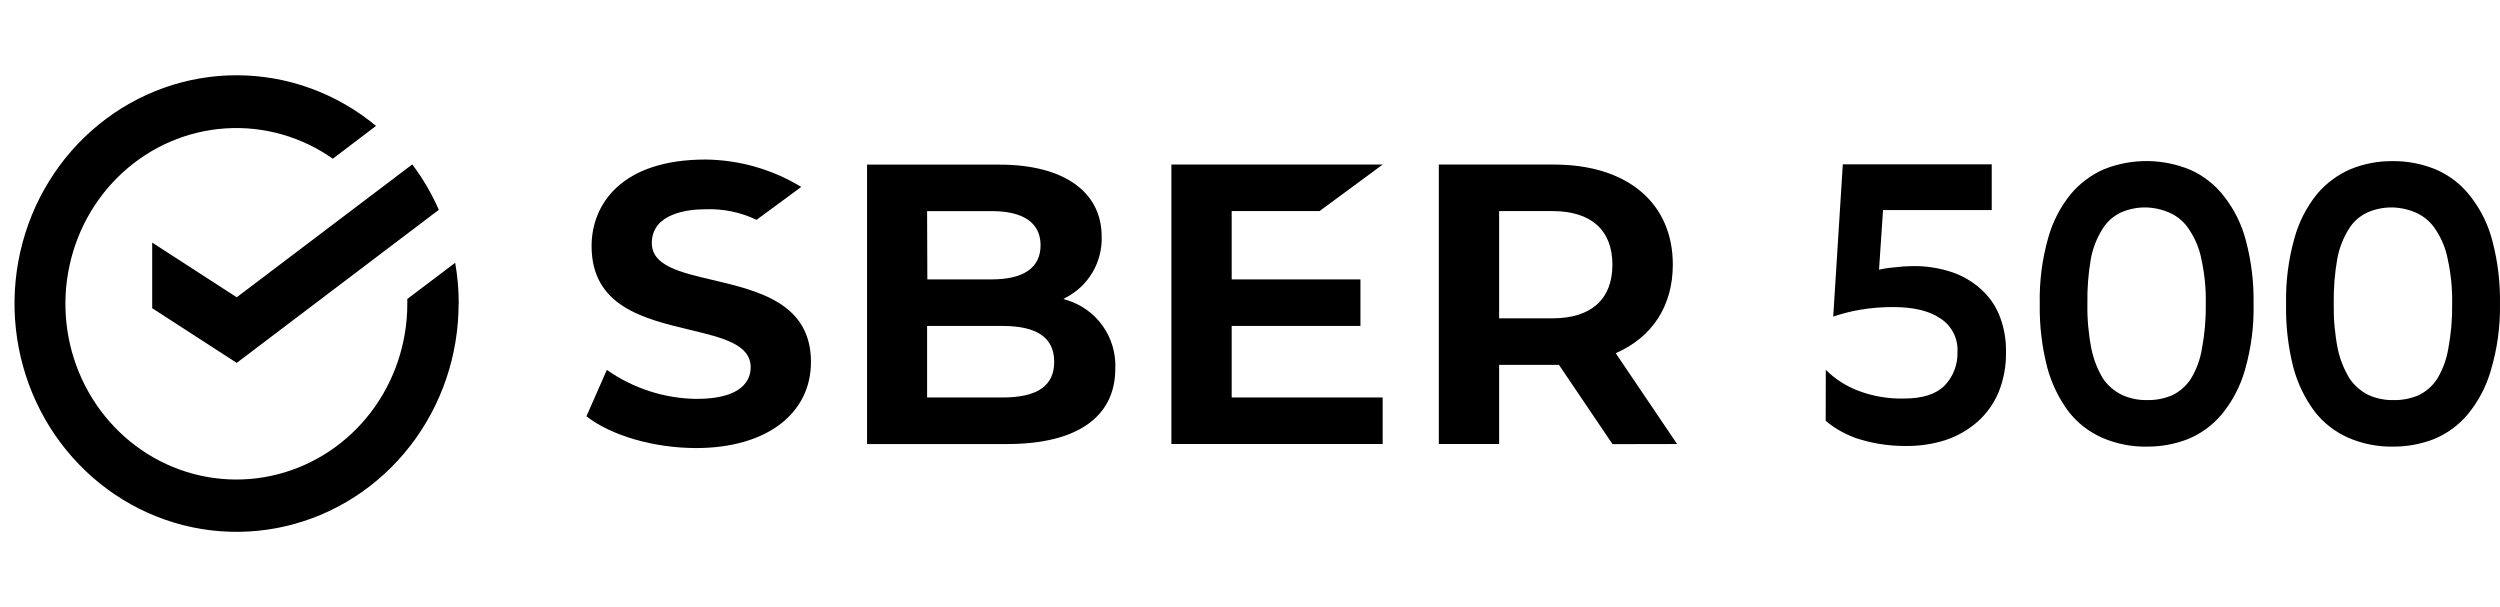
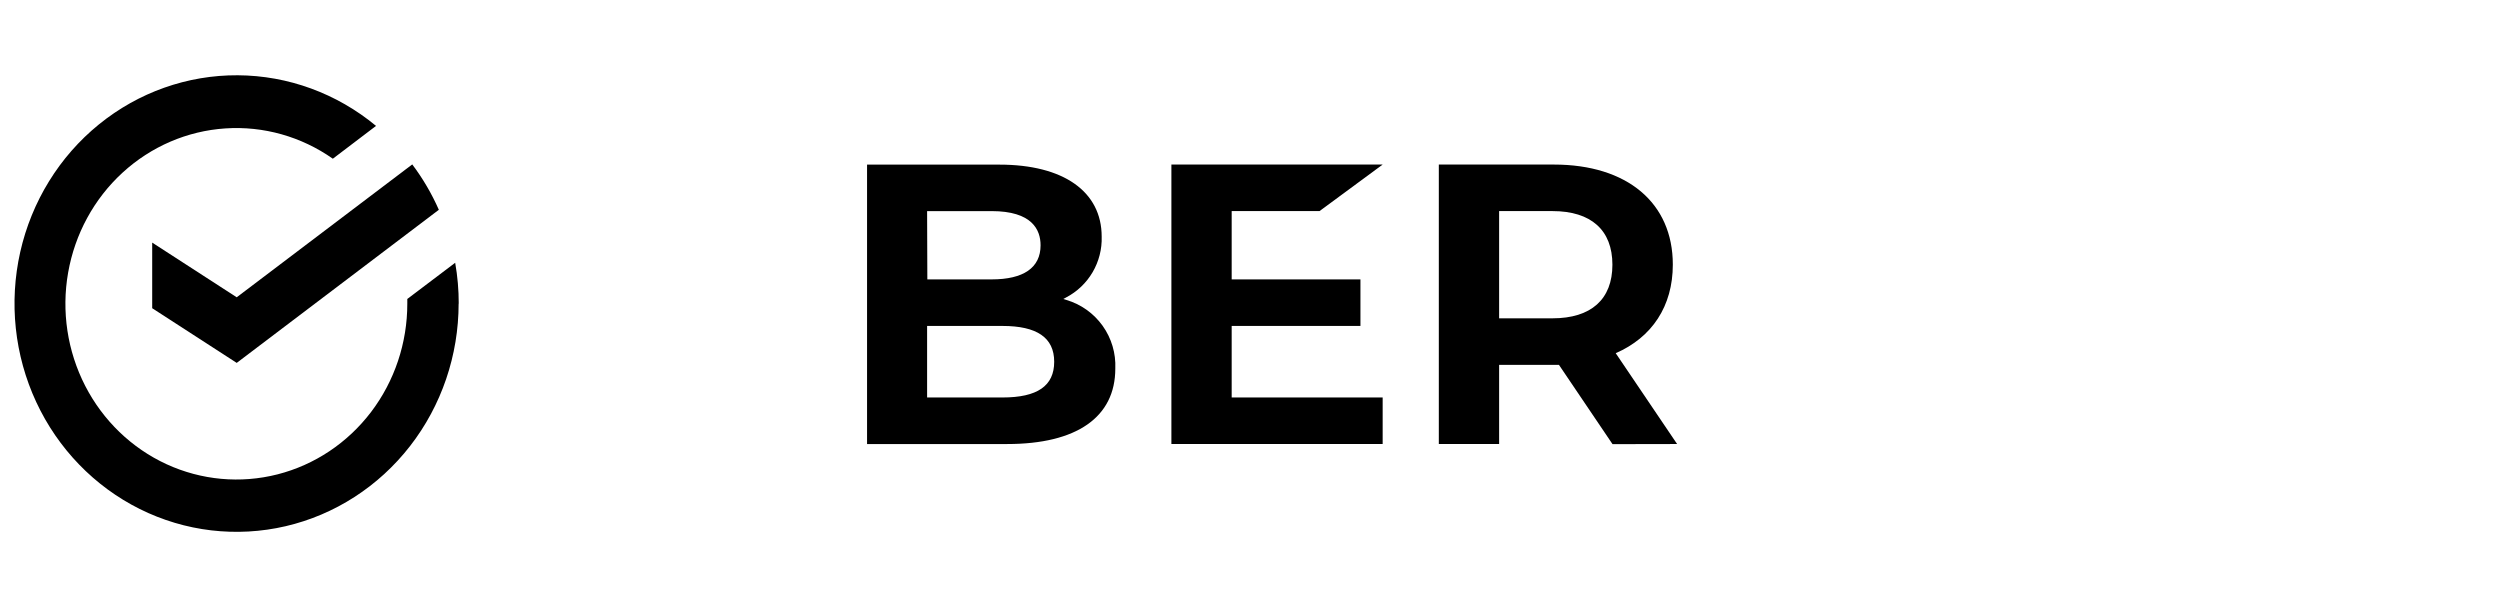
<svg xmlns="http://www.w3.org/2000/svg" width="140" height="34" viewBox="0 0 140 34" fill="none">
  <g id="Frame" clip-path="url(#clip0_2894_67257)">
    <path id="Vector" d="M25.689 17.005C25.69 16.237 25.623 15.471 25.49 14.715L22.809 16.742C22.809 16.828 22.809 16.916 22.809 17.005C22.811 19.204 22.096 21.34 20.779 23.073C19.461 24.805 17.618 26.034 15.542 26.564C13.466 27.093 11.278 26.893 9.325 25.995C7.373 25.096 5.77 23.552 4.771 21.608C3.772 19.663 3.435 17.431 3.815 15.267C4.194 13.103 5.267 11.132 6.863 9.668C8.459 8.204 10.486 7.332 12.62 7.191C14.755 7.049 16.874 7.647 18.639 8.888L21.058 7.05C18.863 5.23 16.131 4.23 13.311 4.215C10.491 4.2 7.75 5.171 5.537 6.969C3.324 8.767 1.772 11.285 1.134 14.109C0.497 16.933 0.812 19.896 2.028 22.512C3.245 25.128 5.29 27.241 7.828 28.505C10.366 29.769 13.247 30.108 15.998 29.467C18.748 28.826 21.205 27.243 22.965 24.977C24.725 22.712 25.683 19.898 25.683 16.999" fill="black" />
    <path id="Vector_2" d="M23.086 9.207C23.677 9.992 24.177 10.845 24.575 11.748L13.256 20.322L8.523 17.26V13.586L13.256 16.648L23.086 9.207Z" fill="black" />
-     <path id="Vector_3" d="M39.885 15.673C38.07 15.248 36.502 14.877 36.502 13.613C36.502 11.917 38.59 11.719 39.489 11.719C40.482 11.679 41.469 11.882 42.366 12.31C42.817 11.985 44.869 10.467 44.869 10.467C43.253 9.484 41.403 8.954 39.512 8.934C34.807 8.934 33.129 11.436 33.129 13.779C33.129 17.152 36.051 17.854 38.648 18.474C40.466 18.91 42.038 19.284 42.038 20.57C42.038 21.22 41.645 22.338 39.009 22.338C37.208 22.317 35.456 21.751 33.983 20.713L32.84 23.313C34.226 24.395 36.629 25.091 38.986 25.091C42.882 25.091 45.414 23.196 45.414 20.268C45.411 16.976 42.473 16.284 39.885 15.673Z" fill="black" />
    <path id="Vector_4" d="M56.139 22.259H51.918V18.253H56.139C58.061 18.253 59.035 18.903 59.035 20.258C59.035 21.613 58.09 22.259 56.139 22.259ZM51.918 11.822H55.529C57.801 11.822 58.272 12.868 58.272 13.736C58.272 14.993 57.321 15.646 55.529 15.646H51.931L51.918 11.822ZM59.71 16.794L59.548 16.742L59.697 16.66C60.317 16.338 60.833 15.847 61.186 15.244C61.539 14.641 61.716 13.95 61.694 13.252C61.694 10.727 59.555 9.219 55.967 9.219H48.555V24.866H56.402C60.298 24.866 62.457 23.361 62.457 20.641C62.495 19.784 62.244 18.94 61.746 18.242C61.247 17.545 60.529 17.035 59.707 16.794H59.71Z" fill="black" />
    <path id="Vector_5" d="M73.893 11.821L77.429 9.215H65.598V24.865H77.429V22.259H68.974V18.252H76.185V15.646H68.974V11.821H73.893Z" fill="black" />
    <path id="Vector_6" d="M83.951 11.821H86.941C89.103 11.821 90.295 12.887 90.295 14.824C90.295 16.761 89.103 17.826 86.941 17.826H83.951V11.821ZM93.918 24.865L90.48 19.779C92.509 18.895 93.678 17.15 93.678 14.817C93.678 11.363 91.126 9.215 87.016 9.215H80.574V24.865H83.951V20.433H87.016H87.302L90.301 24.872L93.918 24.865Z" fill="black" />
-     <path id="Vector_7" d="M130.689 17.017C130.676 17.861 130.751 18.704 130.914 19.532C131.039 20.123 131.265 20.688 131.58 21.203C131.845 21.591 132.204 21.905 132.625 22.116C133.065 22.315 133.545 22.414 134.028 22.405C134.508 22.416 134.986 22.325 135.43 22.138C135.856 21.936 136.218 21.62 136.475 21.225C136.786 20.713 136.998 20.146 137.099 19.555C137.258 18.719 137.332 17.868 137.32 17.017C137.336 16.18 137.255 15.343 137.076 14.525C136.965 13.936 136.738 13.376 136.407 12.877C136.155 12.472 135.792 12.147 135.362 11.941C134.928 11.74 134.459 11.63 133.982 11.616C133.493 11.608 133.007 11.706 132.56 11.905C132.137 12.103 131.781 12.42 131.537 12.819C131.217 13.329 130.996 13.896 130.888 14.489C130.742 15.323 130.676 16.17 130.689 17.017ZM128.021 17.017C127.994 15.775 128.152 14.537 128.488 13.342C128.735 12.441 129.163 11.6 129.748 10.872C130.261 10.262 130.909 9.782 131.641 9.468C132.381 9.168 133.171 9.017 133.969 9.023C134.825 9.011 135.674 9.179 136.462 9.514C137.207 9.845 137.857 10.358 138.352 11.005C138.929 11.743 139.346 12.593 139.576 13.501C139.878 14.648 140.019 15.831 139.999 17.017C140.02 18.275 139.848 19.529 139.489 20.735C139.231 21.64 138.79 22.482 138.19 23.208C137.681 23.814 137.032 24.288 136.3 24.589C135.57 24.872 134.792 25.016 134.008 25.011C133.152 25.024 132.305 24.857 131.518 24.52C130.775 24.195 130.124 23.691 129.625 23.052C129.068 22.306 128.66 21.459 128.423 20.559C128.131 19.402 127.995 18.21 128.021 17.017ZM116.894 17.017C116.88 17.861 116.956 18.704 117.119 19.532C117.239 20.122 117.459 20.686 117.768 21.203C118.038 21.594 118.405 21.908 118.833 22.116C119.272 22.315 119.75 22.414 120.232 22.405C120.713 22.416 121.191 22.325 121.634 22.138C122.06 21.936 122.422 21.62 122.68 21.225C122.994 20.714 123.205 20.147 123.303 19.555C123.463 18.719 123.537 17.868 123.524 17.017C123.541 16.18 123.459 15.343 123.281 14.525C123.169 13.935 122.939 13.375 122.606 12.877C122.354 12.471 121.991 12.146 121.56 11.941C121.127 11.74 120.657 11.63 120.18 11.616C119.691 11.608 119.205 11.706 118.758 11.905C118.334 12.108 117.979 12.43 117.735 12.832C117.414 13.342 117.194 13.909 117.086 14.502C116.943 15.332 116.879 16.174 116.894 17.017ZM114.226 17.017C114.199 15.775 114.356 14.537 114.693 13.342C114.94 12.438 115.373 11.596 115.963 10.869C116.474 10.259 117.121 9.778 117.853 9.465C119.4 8.856 121.122 8.872 122.658 9.51C123.405 9.842 124.057 10.356 124.554 11.005C125.13 11.743 125.547 12.593 125.777 13.501C126.079 14.648 126.221 15.831 126.2 17.017C126.227 18.274 126.062 19.527 125.712 20.735C125.454 21.64 125.012 22.481 124.414 23.208C123.905 23.814 123.256 24.288 122.524 24.589C121.793 24.873 121.016 25.016 120.232 25.011C119.374 25.025 118.524 24.858 117.735 24.52C116.993 24.195 116.342 23.691 115.842 23.052C115.287 22.305 114.879 21.459 114.641 20.559C114.345 19.402 114.205 18.211 114.226 17.017ZM102.245 20.712C102.771 21.235 103.403 21.638 104.099 21.895C104.91 22.197 105.77 22.34 106.634 22.317C107.674 22.317 108.43 22.07 108.907 21.583C109.144 21.333 109.328 21.039 109.45 20.718C109.573 20.397 109.63 20.055 109.619 19.711C109.639 19.337 109.56 18.965 109.389 18.633C109.218 18.3 108.961 18.02 108.645 17.82C108.024 17.404 107.148 17.196 106.021 17.196C105.388 17.192 104.756 17.244 104.132 17.352C103.632 17.439 103.141 17.565 102.661 17.729L103.197 9.202H111.537V11.762H105.45L105.226 15.103C105.518 15.036 105.816 14.991 106.115 14.97C106.438 14.927 106.763 14.904 107.089 14.902C107.862 14.887 108.631 15.008 109.362 15.259C109.977 15.474 110.539 15.818 111.012 16.266C111.458 16.686 111.801 17.205 112.011 17.781C112.241 18.405 112.35 19.066 112.336 19.73C112.349 20.501 112.206 21.266 111.914 21.979C111.649 22.61 111.244 23.173 110.732 23.627C110.206 24.085 109.593 24.433 108.931 24.65C108.211 24.877 107.46 24.986 106.706 24.975C106.185 24.978 105.664 24.934 105.151 24.842C104.72 24.764 104.296 24.656 103.881 24.517C103.545 24.387 103.219 24.23 102.907 24.049C102.671 23.906 102.447 23.743 102.238 23.562L102.245 20.712Z" fill="black" />
  </g>
  <defs>
    <clipPath id="clip0_2894_67257">
      <rect width="140" height="33.704" fill="white" transform="translate(0 0.148)" />
    </clipPath>
  </defs>
</svg>